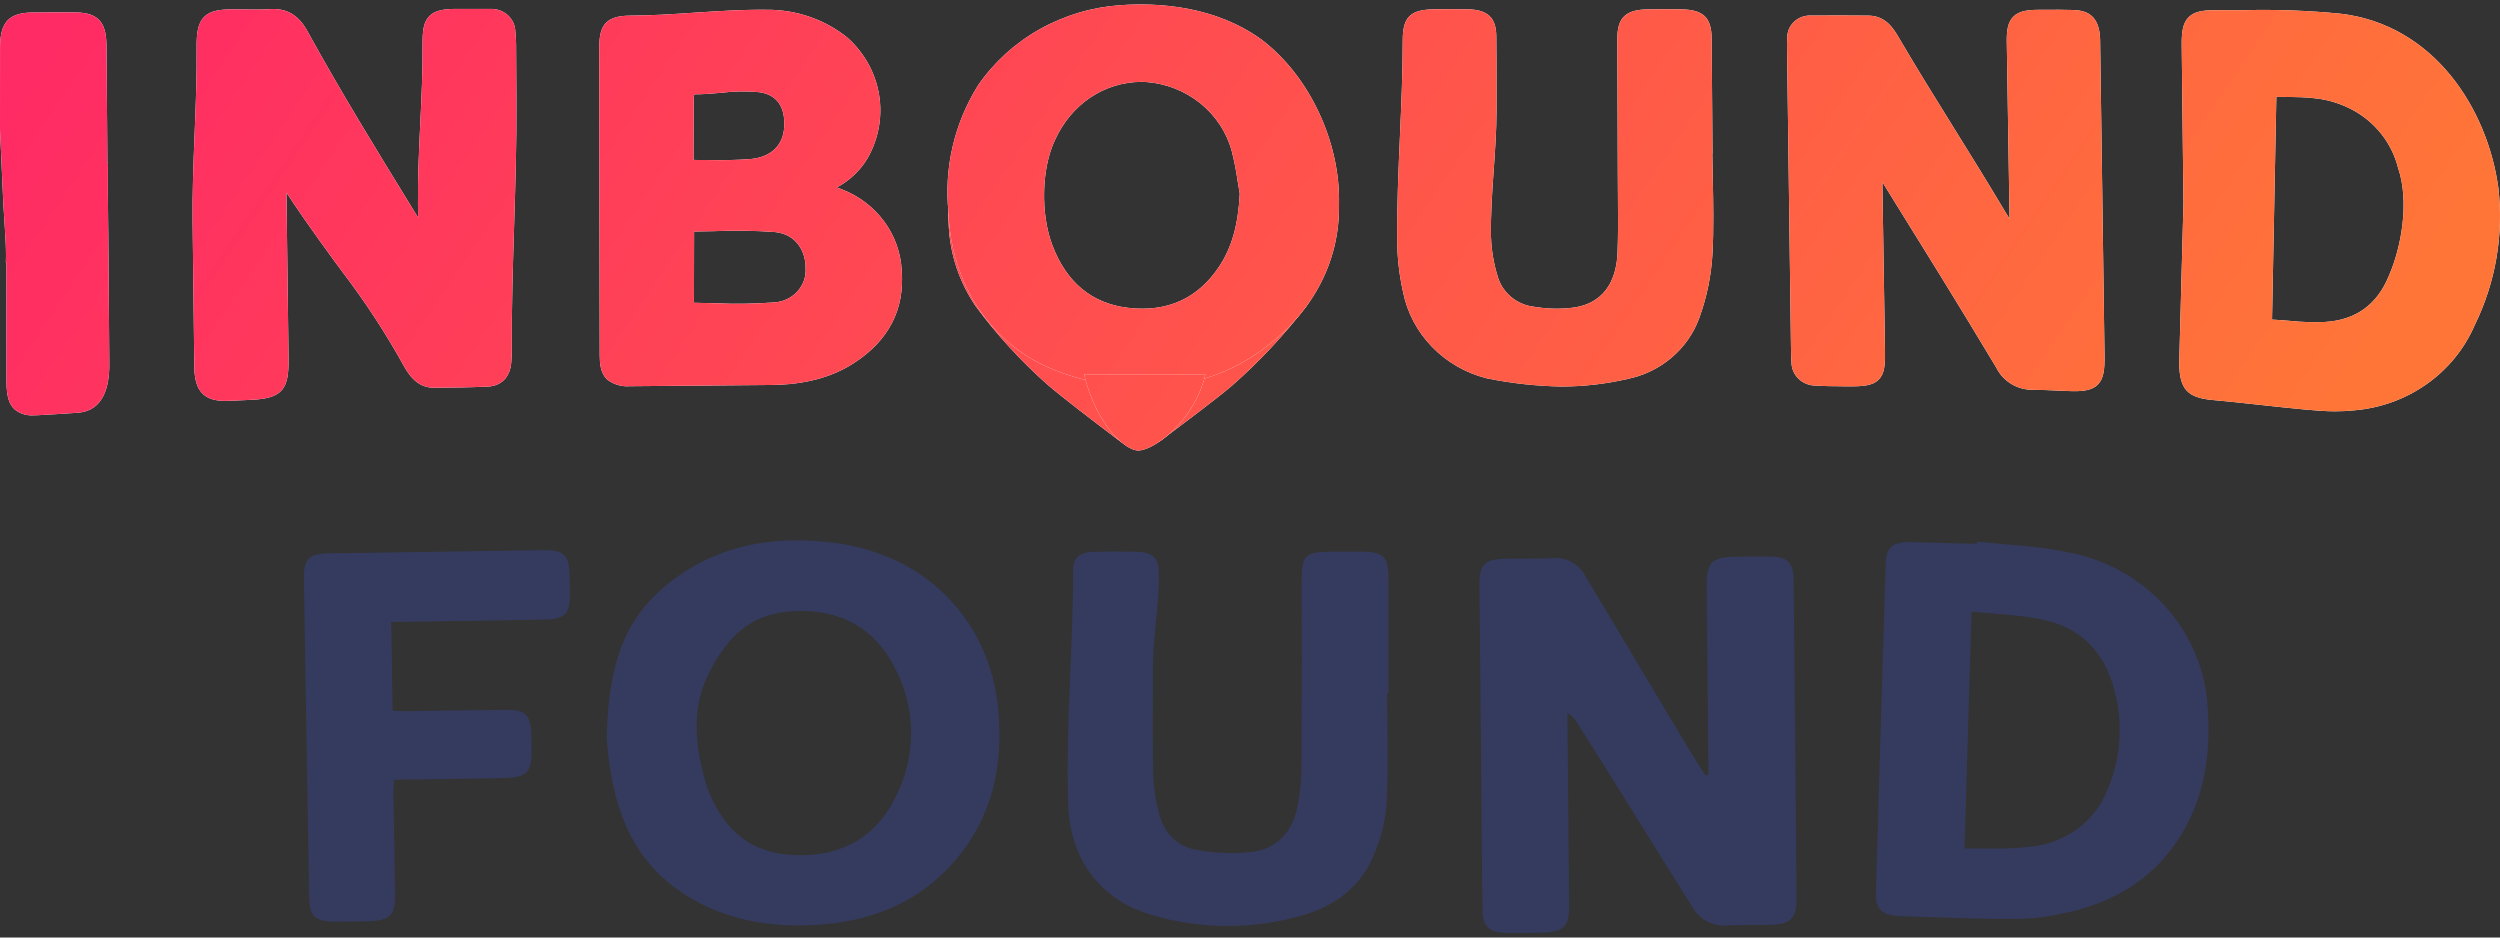
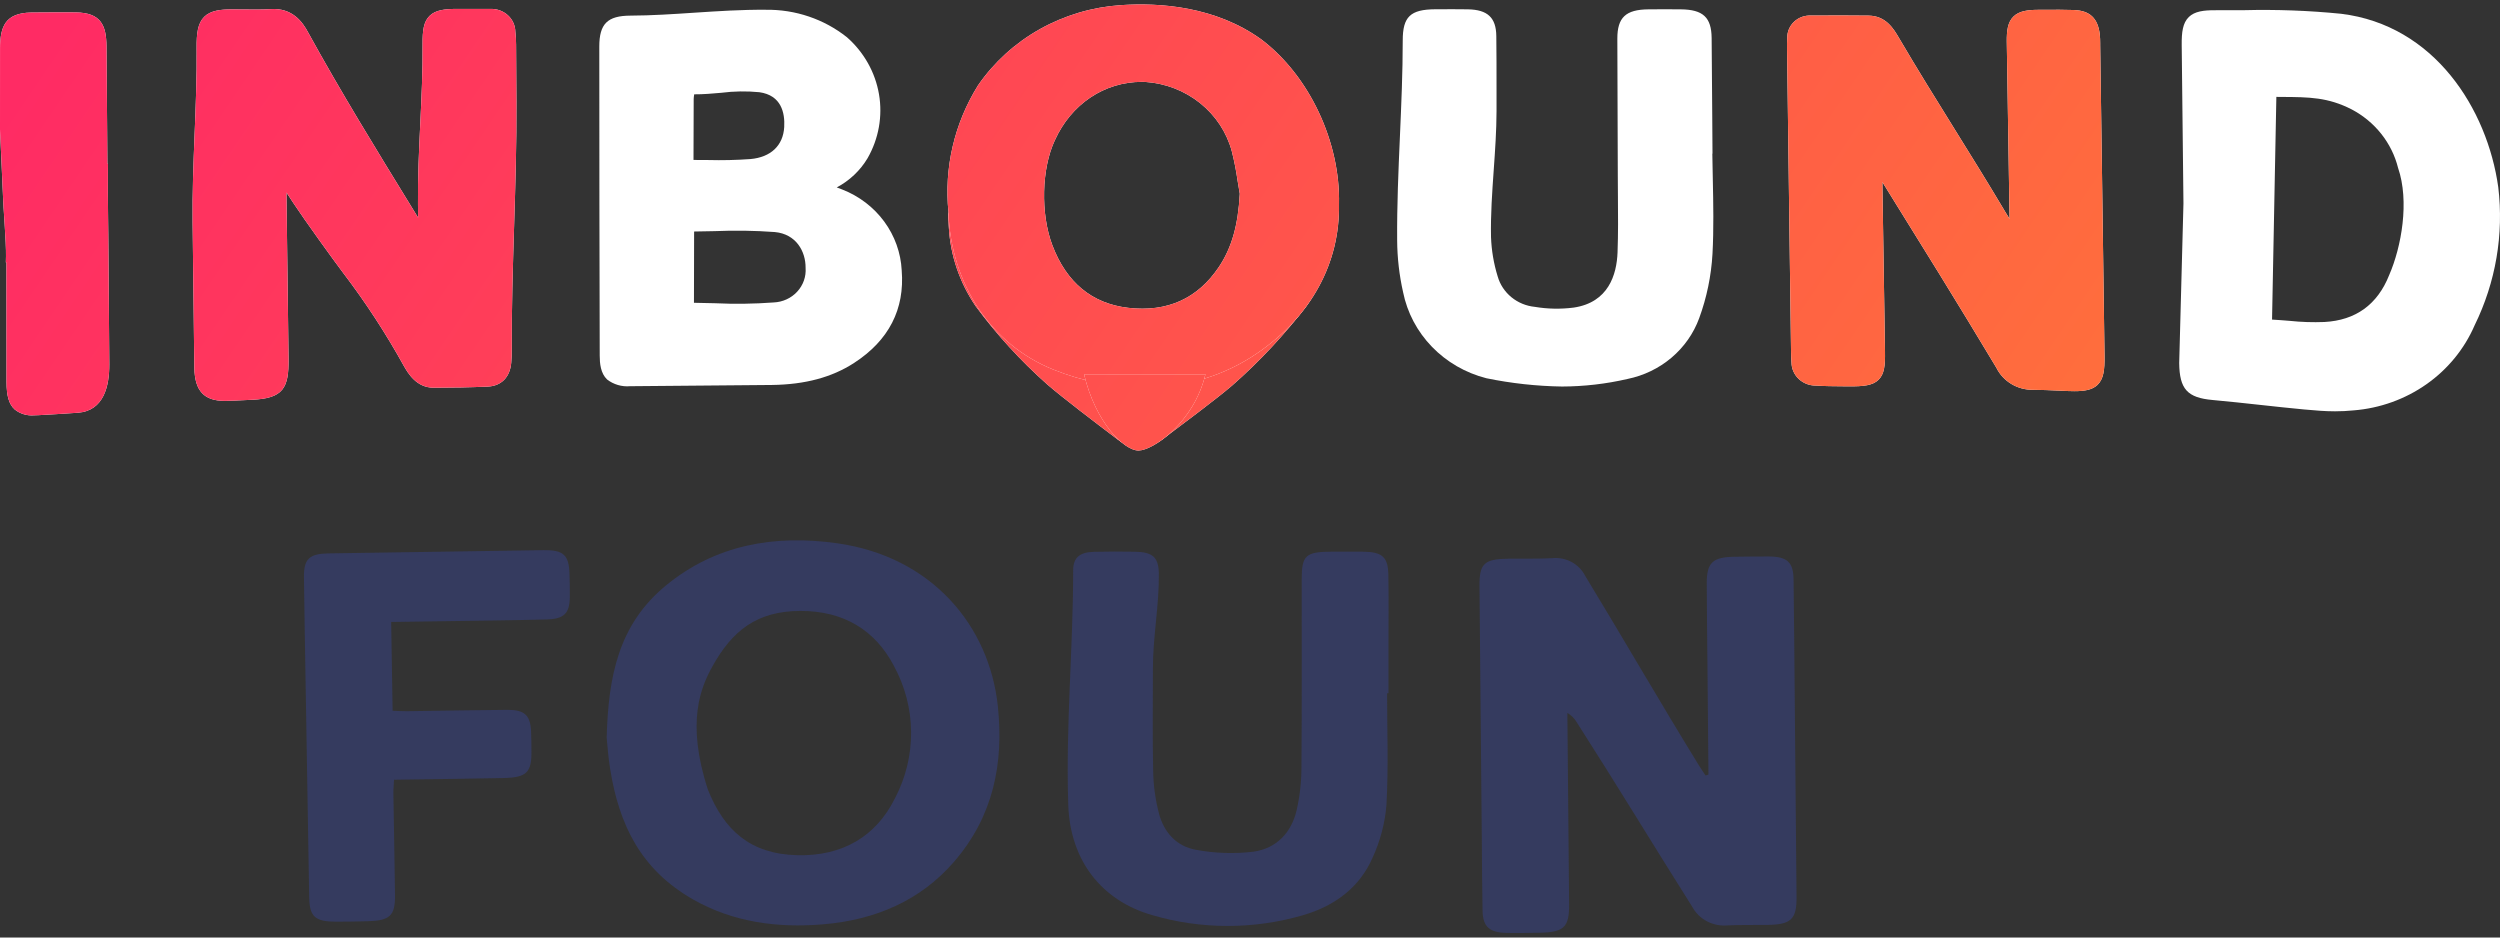
<svg xmlns="http://www.w3.org/2000/svg" width="160" height="60" viewBox="0 0 160 60" fill="none">
  <rect x="0" y="0" width="160" height="60" fill="#333333" stroke="none" />
  <path d="M109.341 49.57C109.318 47.091 109.299 44.984 109.276 42.504C109.26 40.778 109.237 39.053 109.232 37.329C109.229 36.004 109.61 35.652 111.016 35.632C111.749 35.622 112.482 35.611 113.214 35.615C114.382 35.624 114.774 35.98 114.788 37.085C114.824 39.855 114.84 42.25 114.866 45.021C114.904 49.15 114.941 53.28 114.978 57.409C114.99 58.832 114.633 59.172 113.114 59.194C112.269 59.207 111.422 59.185 110.579 59.224C110.121 59.268 109.661 59.179 109.256 58.969C108.852 58.758 108.521 58.436 108.308 58.042C105.733 53.967 103.512 50.286 100.911 46.226C100.768 45.979 100.562 45.773 100.311 45.627L100.319 46.439C100.354 50.255 100.389 54.071 100.423 57.887C100.435 59.352 100.086 59.675 98.484 59.696C97.78 59.705 97.075 59.726 96.371 59.705C95.31 59.673 94.906 59.294 94.884 58.295C94.852 56.83 94.851 55.368 94.837 53.904C94.787 48.442 94.737 42.979 94.687 37.517C94.674 36.067 94.987 35.773 96.547 35.756C97.477 35.746 98.408 35.772 99.336 35.723C99.765 35.678 100.198 35.763 100.576 35.964C100.954 36.166 101.259 36.475 101.449 36.85C103.991 41.032 106.172 44.826 108.737 48.997C108.869 49.213 109.018 49.422 109.159 49.635L109.341 49.57Z" fill="#353B5F" />
  <path d="M38.827 47.221C38.933 43.286 39.58 39.96 42.638 37.455C45.785 34.877 49.542 34.193 53.604 34.773C59.615 35.631 63.32 40.023 63.863 45.207C64.246 48.863 63.575 52.243 61.056 55.156C58.916 57.63 56.033 58.879 52.665 59.158C49.741 59.4 46.926 59.022 44.376 57.575C40.999 55.659 39.621 52.775 39.048 49.206C38.926 48.459 38.878 47.702 38.827 47.221ZM45.307 50.54C46.343 53.125 48.002 54.658 51.025 54.733C53.914 54.804 56.066 53.535 57.278 51.089C57.969 49.774 58.323 48.318 58.311 46.843C58.299 45.368 57.92 43.917 57.207 42.613C56.017 40.333 53.997 39.09 51.213 39.099C48.428 39.109 46.861 40.376 45.606 42.63C44.866 43.958 43.885 46.189 45.307 50.54Z" fill="#353B5F" />
-   <path d="M126.526 34.666C128.59 34.886 130.305 34.923 132.323 35.339C134.756 35.789 136.962 37.015 138.588 38.822C140.214 40.629 141.166 42.911 141.291 45.302C141.465 47.894 141.208 50.416 139.958 52.786C138.28 55.972 135.484 57.812 131.794 58.506C130.821 58.713 129.826 58.816 128.829 58.814C126.435 58.806 124.04 58.716 121.647 58.635C120.454 58.595 120.03 58.2 120.06 57.146C120.258 50.117 120.467 43.088 120.685 36.059C120.717 35.016 121.135 34.677 122.284 34.698C123.693 34.723 125.1 34.773 126.509 34.81L126.526 34.666ZM125.728 54.304C127.311 54.281 128.453 54.372 129.94 54.189C131.025 54.091 132.06 53.703 132.929 53.068C133.798 52.433 134.467 51.576 134.86 50.593C135.799 48.424 135.92 46.004 135.2 43.757C134.578 41.726 133.194 40.244 130.997 39.721C129.335 39.325 127.958 39.329 126.177 39.139L125.728 54.304Z" fill="#353B5F" />
  <path d="M88.775 44.367C88.775 46.875 88.867 49.011 88.734 51.513C88.638 52.685 88.335 53.834 87.838 54.907C87.022 56.775 85.44 57.987 83.37 58.578C80.225 59.493 76.871 59.488 73.729 58.565C70.54 57.645 68.485 55.119 68.368 51.492C68.203 46.375 68.679 41.626 68.683 36.504C68.683 35.682 69.103 35.34 70.015 35.317C70.887 35.293 71.761 35.298 72.634 35.311C73.778 35.329 74.156 35.664 74.166 36.735C74.187 38.746 73.785 40.759 73.786 42.771C73.786 45.096 73.753 47.047 73.803 49.372C73.82 50.283 73.945 51.19 74.176 52.074C74.483 53.228 75.262 54.167 76.554 54.389C77.756 54.613 78.987 54.654 80.202 54.511C81.728 54.3 82.652 53.255 82.979 51.875C83.185 50.983 83.29 50.072 83.293 49.158C83.325 45.004 83.305 41.224 83.309 37.07C83.309 35.54 83.566 35.311 85.233 35.307C85.909 35.307 86.586 35.3 87.261 35.309C88.458 35.326 88.831 35.648 88.854 36.763C88.882 38.174 88.862 39.585 88.863 40.996C88.863 42.12 88.863 43.243 88.863 44.367L88.775 44.367Z" fill="#353B5F" />
  <path d="M25.035 39.806L25.127 45.489C25.453 45.5 25.748 45.52 26.044 45.517C28.184 45.489 30.325 45.447 32.464 45.43C33.56 45.422 33.935 45.768 33.987 46.772C34.01 47.215 34.009 47.66 34.013 48.103C34.024 49.439 33.698 49.761 32.232 49.794C30.233 49.837 28.234 49.858 26.234 49.888L25.218 49.903C25.202 50.231 25.172 50.504 25.176 50.778C25.209 53.076 25.254 55 25.281 57.298C25.295 58.6 24.951 58.92 23.551 58.958C22.875 58.976 22.199 58.988 21.523 58.988C20.164 58.988 19.809 58.672 19.788 57.424C19.71 52.853 19.638 48.657 19.565 44.085C19.526 41.708 19.483 39.331 19.453 36.954C19.438 35.78 19.781 35.438 21.022 35.417C25.612 35.342 30.201 35.273 34.791 35.21C36.051 35.193 36.402 35.515 36.445 36.675C36.464 37.197 36.475 37.72 36.467 38.242C36.45 39.251 36.102 39.614 34.995 39.644C32.799 39.704 30.603 39.722 28.406 39.757C27.314 39.772 26.221 39.788 25.035 39.806Z" fill="#353B5F" />
  <path d="M82.152 13.681C82.022 13.681 81.894 13.712 81.779 13.77C81.664 13.829 81.565 13.913 81.491 14.017C80.806 14.986 79.853 16.222 78.566 17.748C77.018 19.634 75.346 21.421 73.559 23.098C73.419 23.22 73.238 23.291 73.048 23.296C72.859 23.301 72.674 23.241 72.526 23.127C70.265 21.399 63.653 14.328 63.543 13.382C63.546 13.359 63.55 13.336 63.555 13.314C62.905 13.245 62.255 13.169 61.607 13.081C61.49 13.064 61.37 13.072 61.257 13.104C61.143 13.137 61.039 13.193 60.951 13.27C60.862 13.346 60.792 13.44 60.746 13.545C60.7 13.65 60.677 13.764 60.682 13.878C60.692 14.097 60.706 14.319 60.724 14.543C60.822 16.346 61.416 18.09 62.444 19.597C63.779 21.405 65.305 23.075 66.996 24.579C67.971 25.43 70.121 27.058 71.544 28.138C72.102 28.561 72.531 28.511 72.699 28.645C72.768 28.7 72.855 28.73 72.945 28.73C73.035 28.73 73.122 28.7 73.192 28.645C73.362 28.51 73.805 28.555 74.378 28.126C75.786 27.074 77.914 25.484 78.877 24.655C80.625 23.119 82.21 21.419 83.611 19.581C84.641 18.077 85.267 16.349 85.432 14.553V14.544C85.446 14.436 85.436 14.326 85.403 14.223C85.37 14.119 85.315 14.023 85.241 13.941C85.166 13.86 85.075 13.794 84.973 13.749C84.871 13.704 84.76 13.68 84.647 13.68C83.819 13.675 82.987 13.675 82.152 13.681Z" fill="url(#paint0_linear_2031_701)" />
  <path d="M82.152 13.681C82.022 13.681 81.894 13.712 81.779 13.77C81.664 13.829 81.565 13.913 81.491 14.017C80.806 14.986 79.853 16.222 78.566 17.748C77.018 19.634 75.346 21.421 73.559 23.098C73.419 23.22 73.238 23.291 73.048 23.296C72.859 23.301 72.674 23.241 72.526 23.127C70.265 21.399 63.653 14.328 63.543 13.382C63.546 13.359 63.55 13.336 63.555 13.314C62.905 13.245 62.255 13.169 61.607 13.081C61.49 13.064 61.37 13.072 61.257 13.104C61.143 13.137 61.039 13.193 60.951 13.27C60.862 13.346 60.792 13.44 60.746 13.545C60.7 13.65 60.677 13.764 60.682 13.878C60.692 14.097 60.706 14.319 60.724 14.543C60.822 16.346 61.416 18.09 62.444 19.597C63.779 21.405 65.305 23.075 66.996 24.579C67.971 25.43 70.121 27.058 71.544 28.138C72.102 28.561 72.531 28.511 72.699 28.645C72.768 28.7 72.855 28.73 72.945 28.73C73.035 28.73 73.122 28.7 73.192 28.645C73.362 28.51 73.805 28.555 74.378 28.126C75.786 27.074 77.914 25.484 78.877 24.655C80.625 23.119 82.21 21.419 83.611 19.581C84.641 18.077 85.267 16.349 85.432 14.553V14.544C85.446 14.436 85.436 14.326 85.403 14.223C85.37 14.119 85.315 14.023 85.241 13.941C85.166 13.86 85.075 13.794 84.973 13.749C84.871 13.704 84.76 13.68 84.647 13.68C83.819 13.675 82.987 13.675 82.152 13.681Z" fill="url(#paint1_linear_2031_701)" />
  <path d="M33.031 2.866C33.031 2.585 33.015 2.304 32.983 2.025C32.979 1.827 32.934 1.632 32.851 1.451C32.768 1.27 32.648 1.107 32.499 0.972C32.349 0.837 32.174 0.732 31.982 0.663C31.789 0.594 31.585 0.564 31.381 0.573C30.665 0.569 29.949 0.568 29.233 0.57C28.438 0.572 27.87 0.648 27.495 1.015C27.109 1.39 27.038 1.963 27.045 2.822C27.073 6.233 26.717 9.645 26.75 13.056L26.758 13.927L26.335 13.238C24.11 9.618 21.809 5.876 19.73 2.094C19.365 1.402 18.707 0.488 17.313 0.584C16.756 0.622 16.179 0.613 15.622 0.606C15.347 0.602 15.071 0.599 14.797 0.601C14.149 0.604 13.491 0.663 13.074 1.073C12.656 1.483 12.574 2.141 12.584 3.064C12.623 6.71 12.281 10.505 12.327 14.262L12.415 21.766C12.42 22.36 12.425 22.968 12.439 23.59C12.473 25.018 13.071 25.656 14.375 25.656H14.455C14.852 25.648 15.249 25.628 15.646 25.609L16.137 25.585C18.138 25.495 18.487 24.823 18.468 22.977C18.425 19.425 18.38 15.873 18.333 12.322C18.483 12.548 18.633 12.774 18.782 13.003C19.423 13.986 21.422 16.759 21.981 17.491C23.414 19.375 24.706 21.357 25.846 23.42C26.105 23.871 26.643 24.812 27.744 24.813C28.936 24.813 30.097 24.791 31.197 24.744C32.084 24.706 32.64 24.147 32.721 23.209C32.744 22.947 32.755 22.665 32.754 22.376C32.726 17.093 33.083 11.81 33.052 6.527L33.031 2.866Z" fill="url(#paint2_linear_2031_701)" />
  <path d="M33.031 2.866C33.031 2.585 33.015 2.304 32.983 2.025C32.979 1.827 32.934 1.632 32.851 1.451C32.768 1.27 32.648 1.107 32.499 0.972C32.349 0.837 32.174 0.732 31.982 0.663C31.789 0.594 31.585 0.564 31.381 0.573C30.665 0.569 29.949 0.568 29.233 0.57C28.438 0.572 27.87 0.648 27.495 1.015C27.109 1.39 27.038 1.963 27.045 2.822C27.073 6.233 26.717 9.645 26.75 13.056L26.758 13.927L26.335 13.238C24.11 9.618 21.809 5.876 19.73 2.094C19.365 1.402 18.707 0.488 17.313 0.584C16.756 0.622 16.179 0.613 15.622 0.606C15.347 0.602 15.071 0.599 14.797 0.601C14.149 0.604 13.491 0.663 13.074 1.073C12.656 1.483 12.574 2.141 12.584 3.064C12.623 6.71 12.281 10.505 12.327 14.262L12.415 21.766C12.42 22.36 12.425 22.968 12.439 23.59C12.473 25.018 13.071 25.656 14.375 25.656H14.455C14.852 25.648 15.249 25.628 15.646 25.609L16.137 25.585C18.138 25.495 18.487 24.823 18.468 22.977C18.425 19.425 18.38 15.873 18.333 12.322C18.483 12.548 18.633 12.774 18.782 13.003C19.423 13.986 21.422 16.759 21.981 17.491C23.414 19.375 24.706 21.357 25.846 23.42C26.105 23.871 26.643 24.812 27.744 24.813C28.936 24.813 30.097 24.791 31.197 24.744C32.084 24.706 32.64 24.147 32.721 23.209C32.744 22.947 32.755 22.665 32.754 22.376C32.726 17.093 33.083 11.81 33.052 6.527L33.031 2.866Z" fill="url(#paint3_linear_2031_701)" />
  <path d="M134.532 11.324L134.413 2.887V2.775C134.415 2.585 134.406 2.395 134.387 2.206C134.262 1.16 133.749 0.678 132.721 0.641C132.116 0.621 131.506 0.623 130.916 0.626L130.483 0.628C129.771 0.63 129.221 0.703 128.858 1.062C128.495 1.42 128.423 1.97 128.433 2.68C128.485 6.157 128.54 9.635 128.598 13.114L128.613 14.009C128.51 13.85 128.41 13.685 128.306 13.51C127.237 11.711 126.154 9.97 125.107 8.286C123.932 6.395 122.716 4.441 121.527 2.415C121.199 1.855 120.703 1.009 119.585 1C118.476 0.99 117.188 0.982 115.925 0.996C115.725 0.984 115.524 1.012 115.336 1.078C115.147 1.145 114.975 1.248 114.83 1.383C114.686 1.517 114.571 1.679 114.494 1.858C114.417 2.037 114.38 2.23 114.384 2.423C114.366 2.667 114.368 2.909 114.371 3.137C114.422 7.076 114.472 10.88 114.523 14.71L114.626 22.498C114.629 22.734 114.636 22.971 114.655 23.206C114.66 23.599 114.825 23.974 115.115 24.249C115.404 24.525 115.795 24.679 116.201 24.677C116.774 24.715 117.353 24.719 117.91 24.723L118.311 24.726C119.261 24.735 119.847 24.672 120.222 24.309C120.596 23.945 120.655 23.401 120.641 22.514C120.586 18.894 120.53 15.274 120.472 11.654L120.478 11.662C122.89 15.543 125.385 19.556 127.769 23.538C127.979 23.965 128.311 24.324 128.725 24.573C129.139 24.823 129.618 24.953 130.106 24.948C130.643 24.948 131.194 24.974 131.725 24.998C131.942 25.008 132.159 25.018 132.376 25.027C132.513 25.032 132.642 25.035 132.765 25.035C133.42 25.035 133.904 24.948 134.233 24.639C134.631 24.263 134.703 23.67 134.69 22.771C134.64 18.957 134.588 15.141 134.532 11.324Z" fill="url(#paint4_linear_2031_701)" />
  <path d="M134.532 11.324L134.413 2.887V2.775C134.415 2.585 134.406 2.395 134.387 2.206C134.262 1.16 133.749 0.678 132.721 0.641C132.116 0.621 131.506 0.623 130.916 0.626L130.483 0.628C129.771 0.63 129.221 0.703 128.858 1.062C128.495 1.42 128.423 1.97 128.433 2.68C128.485 6.157 128.54 9.635 128.598 13.114L128.613 14.009C128.51 13.85 128.41 13.685 128.306 13.51C127.237 11.711 126.154 9.97 125.107 8.286C123.932 6.395 122.716 4.441 121.527 2.415C121.199 1.855 120.703 1.009 119.585 1C118.476 0.99 117.188 0.982 115.925 0.996C115.725 0.984 115.524 1.012 115.336 1.078C115.147 1.145 114.975 1.248 114.83 1.383C114.686 1.517 114.571 1.679 114.494 1.858C114.417 2.037 114.38 2.23 114.384 2.423C114.366 2.667 114.368 2.909 114.371 3.137C114.422 7.076 114.472 10.88 114.523 14.71L114.626 22.498C114.629 22.734 114.636 22.971 114.655 23.206C114.66 23.599 114.825 23.974 115.115 24.249C115.404 24.525 115.795 24.679 116.201 24.677C116.774 24.715 117.353 24.719 117.91 24.723L118.311 24.726C119.261 24.735 119.847 24.672 120.222 24.309C120.596 23.945 120.655 23.401 120.641 22.514C120.586 18.894 120.53 15.274 120.472 11.654L120.478 11.662C122.89 15.543 125.385 19.556 127.769 23.538C127.979 23.965 128.311 24.324 128.725 24.573C129.139 24.823 129.618 24.953 130.106 24.948C130.643 24.948 131.194 24.974 131.725 24.998C131.942 25.008 132.159 25.018 132.376 25.027C132.513 25.032 132.642 25.035 132.765 25.035C133.42 25.035 133.904 24.948 134.233 24.639C134.631 24.263 134.703 23.67 134.69 22.771C134.64 18.957 134.588 15.141 134.532 11.324Z" fill="url(#paint5_linear_2031_701)" />
  <path d="M53.903 12.128C53.786 12.079 53.673 12.036 53.553 11.995C54.374 11.558 55.056 10.912 55.524 10.127C56.238 8.88 56.495 7.438 56.256 6.033C56.016 4.628 55.293 3.342 54.203 2.383C52.74 1.22 50.898 0.597 49.004 0.625C47.483 0.612 45.939 0.714 44.448 0.812C43.102 0.902 41.711 0.995 40.35 1C38.877 1.006 38.355 1.524 38.355 2.978C38.355 9.835 38.364 16.121 38.382 22.757C38.382 23.26 38.438 23.889 38.852 24.285C39.268 24.609 39.798 24.764 40.33 24.717H40.381C43.389 24.696 46.398 24.669 49.407 24.638C51.524 24.61 53.243 24.149 54.662 23.228C56.885 21.785 57.91 19.791 57.709 17.302C57.652 16.178 57.263 15.093 56.589 14.177C55.914 13.26 54.982 12.549 53.903 12.128ZM44.385 9.9C44.387 8.666 44.389 7.638 44.396 6.337C44.4 6.236 44.411 6.136 44.429 6.037C45.012 6.04 45.595 5.989 46.157 5.939C46.966 5.835 47.785 5.822 48.597 5.901C50.006 6.097 50.24 7.22 50.19 8.129C50.122 9.315 49.335 10.063 48.026 10.18C47.128 10.245 46.227 10.265 45.328 10.242C45.03 10.239 44.729 10.237 44.421 10.237H44.385L44.385 9.9ZM44.423 14.817C44.862 14.812 45.3 14.802 45.737 14.793C47.021 14.738 48.307 14.757 49.588 14.851C50.959 14.979 51.566 16.095 51.558 17.143C51.578 17.419 51.541 17.696 51.449 17.958C51.356 18.22 51.21 18.462 51.019 18.668C50.828 18.875 50.597 19.042 50.338 19.16C50.079 19.279 49.798 19.345 49.512 19.357C48.259 19.45 47.002 19.466 45.748 19.407C45.304 19.395 44.86 19.383 44.413 19.378L44.423 14.817Z" fill="url(#paint6_linear_2031_701)" />
-   <path d="M53.903 12.128C53.786 12.079 53.673 12.036 53.553 11.995C54.374 11.558 55.056 10.912 55.524 10.127C56.238 8.88 56.495 7.438 56.256 6.033C56.016 4.628 55.293 3.342 54.203 2.383C52.74 1.22 50.898 0.597 49.004 0.625C47.483 0.612 45.939 0.714 44.448 0.812C43.102 0.902 41.711 0.995 40.35 1C38.877 1.006 38.355 1.524 38.355 2.978C38.355 9.835 38.364 16.121 38.382 22.757C38.382 23.26 38.438 23.889 38.852 24.285C39.268 24.609 39.798 24.764 40.33 24.717H40.381C43.389 24.696 46.398 24.669 49.407 24.638C51.524 24.61 53.243 24.149 54.662 23.228C56.885 21.785 57.91 19.791 57.709 17.302C57.652 16.178 57.263 15.093 56.589 14.177C55.914 13.26 54.982 12.549 53.903 12.128ZM44.385 9.9C44.387 8.666 44.389 7.638 44.396 6.337C44.4 6.236 44.411 6.136 44.429 6.037C45.012 6.04 45.595 5.989 46.157 5.939C46.966 5.835 47.785 5.822 48.597 5.901C50.006 6.097 50.24 7.22 50.19 8.129C50.122 9.315 49.335 10.063 48.026 10.18C47.128 10.245 46.227 10.265 45.328 10.242C45.03 10.239 44.729 10.237 44.421 10.237H44.385L44.385 9.9ZM44.423 14.817C44.862 14.812 45.3 14.802 45.737 14.793C47.021 14.738 48.307 14.757 49.588 14.851C50.959 14.979 51.566 16.095 51.558 17.143C51.578 17.419 51.541 17.696 51.449 17.958C51.356 18.22 51.21 18.462 51.019 18.668C50.828 18.875 50.597 19.042 50.338 19.16C50.079 19.279 49.798 19.345 49.512 19.357C48.259 19.45 47.002 19.466 45.748 19.407C45.304 19.395 44.86 19.383 44.413 19.378L44.423 14.817Z" fill="url(#paint7_linear_2031_701)" />
  <path d="M80.747 2.54C77.799 0.404 74.215 0.159 71.734 0.329C69.904 0.452 68.128 0.979 66.543 1.87C64.958 2.761 63.606 3.992 62.59 5.469C61.077 7.902 60.414 10.741 60.7 13.567C60.858 18.187 63.43 22.051 67.412 23.652C69.242 24.394 71.205 24.781 73.189 24.789C75.825 24.826 78.402 24.042 80.541 22.552C83.931 20.198 85.762 16.827 85.697 13.059C85.787 9.087 83.802 4.863 80.747 2.54ZM79.345 12.4C79.24 14.416 78.828 15.863 78.007 17.088C76.65 19.113 74.698 19.992 72.204 19.701C69.886 19.43 68.253 18.081 67.35 15.692C66.589 13.677 66.657 10.793 67.511 8.976C68.558 6.655 70.686 5.239 73.079 5.239C73.149 5.239 73.219 5.239 73.29 5.243C74.581 5.327 75.812 5.802 76.808 6.601C77.804 7.399 78.514 8.481 78.838 9.692C78.993 10.308 79.115 10.93 79.204 11.558C79.248 11.839 79.294 12.118 79.345 12.4Z" fill="url(#paint8_linear_2031_701)" />
  <path d="M80.747 2.54C77.799 0.404 74.215 0.159 71.734 0.329C69.904 0.452 68.128 0.979 66.543 1.87C64.958 2.761 63.606 3.992 62.59 5.469C61.077 7.902 60.414 10.741 60.7 13.567C60.858 18.187 63.43 22.051 67.412 23.652C69.242 24.394 71.205 24.781 73.189 24.789C75.825 24.826 78.402 24.042 80.541 22.552C83.931 20.198 85.762 16.827 85.697 13.059C85.787 9.087 83.802 4.863 80.747 2.54ZM79.345 12.4C79.24 14.416 78.828 15.863 78.007 17.088C76.65 19.113 74.698 19.992 72.204 19.701C69.886 19.43 68.253 18.081 67.35 15.692C66.589 13.677 66.657 10.793 67.511 8.976C68.558 6.655 70.686 5.239 73.079 5.239C73.149 5.239 73.219 5.239 73.29 5.243C74.581 5.327 75.812 5.802 76.808 6.601C77.804 7.399 78.514 8.481 78.838 9.692C78.993 10.308 79.115 10.93 79.204 11.558C79.248 11.839 79.294 12.118 79.345 12.4Z" fill="url(#paint9_linear_2031_701)" />
  <path d="M159.888 11.975C159.188 6.975 155.804 1.606 149.826 0.881C147.762 0.675 145.688 0.599 143.614 0.652C142.993 0.655 142.378 0.658 141.767 0.655C141.042 0.651 140.461 0.723 140.085 1.088C139.697 1.468 139.621 2.052 139.629 2.874C139.663 6.257 139.701 9.639 139.741 13.022L139.469 23.239C139.489 24.903 139.988 25.455 141.606 25.6C142.616 25.691 143.644 25.803 144.639 25.912C145.583 26.015 146.527 26.118 147.47 26.206C148.222 26.275 148.821 26.324 149.444 26.324C149.843 26.324 150.241 26.304 150.637 26.264C152.319 26.129 153.93 25.55 155.294 24.591C156.659 23.631 157.724 22.328 158.375 20.822C159.727 18.069 160.251 15.003 159.888 11.975ZM152.904 17.613C152.157 19.491 150.763 20.5 148.763 20.608C148.021 20.637 147.278 20.613 146.541 20.535C146.183 20.506 145.815 20.476 145.411 20.454L145.687 6.201L146.085 6.204C147.78 6.214 148.992 6.224 150.508 7.002C151.246 7.391 151.891 7.925 152.402 8.57C152.913 9.214 153.279 9.956 153.476 10.745C154.213 12.879 153.697 15.795 152.904 17.613Z" fill="url(#paint10_linear_2031_701)" />
-   <path d="M159.888 11.975C159.188 6.975 155.804 1.606 149.826 0.881C147.762 0.675 145.688 0.599 143.614 0.652C142.993 0.655 142.378 0.658 141.767 0.655C141.042 0.651 140.461 0.723 140.085 1.088C139.697 1.468 139.621 2.052 139.629 2.874C139.663 6.257 139.701 9.639 139.741 13.022L139.469 23.239C139.489 24.903 139.988 25.455 141.606 25.6C142.616 25.691 143.644 25.803 144.639 25.912C145.583 26.015 146.527 26.118 147.47 26.206C148.222 26.275 148.821 26.324 149.444 26.324C149.843 26.324 150.241 26.304 150.637 26.264C152.319 26.129 153.93 25.55 155.294 24.591C156.659 23.631 157.724 22.328 158.375 20.822C159.727 18.069 160.251 15.003 159.888 11.975ZM152.904 17.613C152.157 19.491 150.763 20.5 148.763 20.608C148.021 20.637 147.278 20.613 146.541 20.535C146.183 20.506 145.815 20.476 145.411 20.454L145.687 6.201L146.085 6.204C147.78 6.214 148.992 6.224 150.508 7.002C151.246 7.391 151.891 7.925 152.402 8.57C152.913 9.214 153.279 9.956 153.476 10.745C154.213 12.879 153.697 15.795 152.904 17.613Z" fill="url(#paint11_linear_2031_701)" />
  <path d="M109.589 9.836H109.6L109.584 7.439C109.572 5.752 109.562 4.079 109.545 2.432C109.53 1.11 108.996 0.613 107.575 0.598C106.884 0.591 106.192 0.591 105.503 0.598C104.048 0.61 103.508 1.118 103.51 2.471C103.516 4.416 103.522 6.362 103.529 8.307L103.539 11.226C103.539 11.666 103.541 12.107 103.547 12.549C103.557 13.733 103.567 14.959 103.523 16.151C103.469 17.583 102.94 19.358 100.714 19.686C99.888 19.792 99.051 19.777 98.23 19.639C97.677 19.584 97.155 19.369 96.731 19.022C96.307 18.675 96.001 18.213 95.853 17.695C95.599 16.875 95.455 16.026 95.425 15.169C95.395 13.748 95.499 12.294 95.598 10.887C95.685 9.653 95.775 8.377 95.778 7.115V5.721C95.778 4.57 95.778 3.43 95.764 2.306C95.751 1.128 95.205 0.617 93.938 0.597C93.299 0.586 92.656 0.59 92.018 0.593H91.866C90.262 0.602 89.774 1.069 89.775 2.591C89.775 4.63 89.683 6.707 89.596 8.714C89.499 10.896 89.401 13.153 89.418 15.379C89.425 16.495 89.552 17.608 89.797 18.698C90.061 20.008 90.7 21.219 91.643 22.193C92.585 23.168 93.793 23.866 95.126 24.207C96.721 24.535 98.344 24.713 99.973 24.738C101.382 24.733 102.784 24.571 104.154 24.255C105.201 24.042 106.173 23.572 106.977 22.891C107.781 22.21 108.391 21.34 108.748 20.365C109.233 19.04 109.519 17.654 109.599 16.25C109.685 14.652 109.652 13.022 109.619 11.444C109.606 10.91 109.595 10.373 109.589 9.836Z" fill="url(#paint12_linear_2031_701)" />
-   <path d="M109.589 9.836H109.6L109.584 7.439C109.572 5.752 109.562 4.079 109.545 2.432C109.53 1.11 108.996 0.613 107.575 0.598C106.884 0.591 106.192 0.591 105.503 0.598C104.048 0.61 103.508 1.118 103.51 2.471C103.516 4.416 103.522 6.362 103.529 8.307L103.539 11.226C103.539 11.666 103.541 12.107 103.547 12.549C103.557 13.733 103.567 14.959 103.523 16.151C103.469 17.583 102.94 19.358 100.714 19.686C99.888 19.792 99.051 19.777 98.23 19.639C97.677 19.584 97.155 19.369 96.731 19.022C96.307 18.675 96.001 18.213 95.853 17.695C95.599 16.875 95.455 16.026 95.425 15.169C95.395 13.748 95.499 12.294 95.598 10.887C95.685 9.653 95.775 8.377 95.778 7.115V5.721C95.778 4.57 95.778 3.43 95.764 2.306C95.751 1.128 95.205 0.617 93.938 0.597C93.299 0.586 92.656 0.59 92.018 0.593H91.866C90.262 0.602 89.774 1.069 89.775 2.591C89.775 4.63 89.683 6.707 89.596 8.714C89.499 10.896 89.401 13.153 89.418 15.379C89.425 16.495 89.552 17.608 89.797 18.698C90.061 20.008 90.7 21.219 91.643 22.193C92.585 23.168 93.793 23.866 95.126 24.207C96.721 24.535 98.344 24.713 99.973 24.738C101.382 24.733 102.784 24.571 104.154 24.255C105.201 24.042 106.173 23.572 106.977 22.891C107.781 22.21 108.391 21.34 108.748 20.365C109.233 19.04 109.519 17.654 109.599 16.25C109.685 14.652 109.652 13.022 109.619 11.444C109.606 10.91 109.595 10.373 109.589 9.836Z" fill="url(#paint13_linear_2031_701)" />
  <path d="M6.931 14.997C6.928 14.597 6.922 14.197 6.917 13.797C6.906 12.966 6.895 11.732 6.906 10.874L6.912 10.483H6.873L6.858 8.366C6.845 6.564 6.831 4.763 6.816 2.962C6.803 1.635 6.469 0.81 4.847 0.796C4.156 0.791 2.688 0.793 1.997 0.803C0.339 0.828 0.004 1.7 0.003 3.1C0 4.829 -0 6.56 0 8.291L0.195 12.636C0.195 13.04 0.402 15.54 0.383 16.4L0.374 16.799H0.413V18.021C0.411 20.168 0.413 22.314 0.417 24.46C0.42 25.354 0.577 25.876 0.941 26.205C1.284 26.482 1.726 26.617 2.171 26.581C2.265 26.581 2.366 26.577 2.467 26.571C3.183 26.525 4.284 26.473 4.995 26.415C6.671 26.28 7.003 24.662 6.996 23.308C6.985 21.345 6.97 20.131 6.957 18.165L6.931 14.997Z" fill="url(#paint14_linear_2031_701)" />
  <path d="M6.931 14.997C6.928 14.597 6.922 14.197 6.917 13.797C6.906 12.966 6.895 11.732 6.906 10.874L6.912 10.483H6.873L6.858 8.366C6.845 6.564 6.831 4.763 6.816 2.962C6.803 1.635 6.469 0.81 4.847 0.796C4.156 0.791 2.688 0.793 1.997 0.803C0.339 0.828 0.004 1.7 0.003 3.1C0 4.829 -0 6.56 0 8.291L0.195 12.636C0.195 13.04 0.402 15.54 0.383 16.4L0.374 16.799H0.413V18.021C0.411 20.168 0.413 22.314 0.417 24.46C0.42 25.354 0.577 25.876 0.941 26.205C1.284 26.482 1.726 26.617 2.171 26.581C2.265 26.581 2.366 26.577 2.467 26.571C3.183 26.525 4.284 26.473 4.995 26.415C6.671 26.28 7.003 24.662 6.996 23.308C6.985 21.345 6.97 20.131 6.957 18.165L6.931 14.997Z" fill="url(#paint15_linear_2031_701)" />
  <path d="M69.379 23.951C70.115 27.05 71.938 28.834 72.861 28.834C73.784 28.834 76.413 27.05 77.149 23.951H69.379Z" fill="url(#paint16_linear_2031_701)" />
  <path d="M69.379 23.951C70.115 27.05 71.938 28.834 72.861 28.834C73.784 28.834 76.413 27.05 77.149 23.951H69.379Z" fill="url(#paint17_linear_2031_701)" />
  <defs>
    <linearGradient id="paint0_linear_2031_701" x1="70.584" y1="23.838" x2="77.042" y2="26.593" gradientUnits="userSpaceOnUse">
      <stop stop-color="white" />
      <stop offset="1" stop-color="white" />
    </linearGradient>
    <linearGradient id="paint1_linear_2031_701" x1="13.182" y1="-12.176" x2="124.218" y2="63.198" gradientUnits="userSpaceOnUse">
      <stop stop-color="#FF2B64" />
      <stop offset="1" stop-color="#FF7538" />
    </linearGradient>
    <linearGradient id="paint2_linear_2031_701" x1="70.584" y1="23.838" x2="77.042" y2="26.593" gradientUnits="userSpaceOnUse">
      <stop stop-color="white" />
      <stop offset="1" stop-color="white" />
    </linearGradient>
    <linearGradient id="paint3_linear_2031_701" x1="13.182" y1="-12.176" x2="124.218" y2="63.198" gradientUnits="userSpaceOnUse">
      <stop stop-color="#FF2B64" />
      <stop offset="1" stop-color="#FF7538" />
    </linearGradient>
    <linearGradient id="paint4_linear_2031_701" x1="70.584" y1="23.838" x2="77.042" y2="26.593" gradientUnits="userSpaceOnUse">
      <stop stop-color="white" />
      <stop offset="1" stop-color="white" />
    </linearGradient>
    <linearGradient id="paint5_linear_2031_701" x1="13.182" y1="-12.176" x2="124.218" y2="63.198" gradientUnits="userSpaceOnUse">
      <stop stop-color="#FF2B64" />
      <stop offset="1" stop-color="#FF7538" />
    </linearGradient>
    <linearGradient id="paint6_linear_2031_701" x1="70.584" y1="23.838" x2="77.042" y2="26.593" gradientUnits="userSpaceOnUse">
      <stop stop-color="white" />
      <stop offset="1" stop-color="white" />
    </linearGradient>
    <linearGradient id="paint7_linear_2031_701" x1="13.182" y1="-12.176" x2="124.218" y2="63.198" gradientUnits="userSpaceOnUse">
      <stop stop-color="#FF2B64" />
      <stop offset="1" stop-color="#FF7538" />
    </linearGradient>
    <linearGradient id="paint8_linear_2031_701" x1="70.584" y1="23.838" x2="77.042" y2="26.593" gradientUnits="userSpaceOnUse">
      <stop stop-color="white" />
      <stop offset="1" stop-color="white" />
    </linearGradient>
    <linearGradient id="paint9_linear_2031_701" x1="13.182" y1="-12.176" x2="124.218" y2="63.198" gradientUnits="userSpaceOnUse">
      <stop stop-color="#FF2B64" />
      <stop offset="1" stop-color="#FF7538" />
    </linearGradient>
    <linearGradient id="paint10_linear_2031_701" x1="70.584" y1="23.838" x2="77.042" y2="26.593" gradientUnits="userSpaceOnUse">
      <stop stop-color="white" />
      <stop offset="1" stop-color="white" />
    </linearGradient>
    <linearGradient id="paint11_linear_2031_701" x1="13.182" y1="-12.176" x2="124.218" y2="63.198" gradientUnits="userSpaceOnUse">
      <stop stop-color="#FF2B64" />
      <stop offset="1" stop-color="#FF7538" />
    </linearGradient>
    <linearGradient id="paint12_linear_2031_701" x1="70.584" y1="23.838" x2="77.042" y2="26.593" gradientUnits="userSpaceOnUse">
      <stop stop-color="white" />
      <stop offset="1" stop-color="white" />
    </linearGradient>
    <linearGradient id="paint13_linear_2031_701" x1="13.182" y1="-12.176" x2="124.218" y2="63.198" gradientUnits="userSpaceOnUse">
      <stop stop-color="#FF2B64" />
      <stop offset="1" stop-color="#FF7538" />
    </linearGradient>
    <linearGradient id="paint14_linear_2031_701" x1="70.584" y1="23.838" x2="77.042" y2="26.593" gradientUnits="userSpaceOnUse">
      <stop stop-color="white" />
      <stop offset="1" stop-color="white" />
    </linearGradient>
    <linearGradient id="paint15_linear_2031_701" x1="13.182" y1="-12.176" x2="124.218" y2="63.198" gradientUnits="userSpaceOnUse">
      <stop stop-color="#FF2B64" />
      <stop offset="1" stop-color="#FF7538" />
    </linearGradient>
    <linearGradient id="paint16_linear_2031_701" x1="70.584" y1="23.838" x2="77.042" y2="26.593" gradientUnits="userSpaceOnUse">
      <stop stop-color="white" />
      <stop offset="1" stop-color="white" />
    </linearGradient>
    <linearGradient id="paint17_linear_2031_701" x1="13.182" y1="-12.176" x2="124.218" y2="63.198" gradientUnits="userSpaceOnUse">
      <stop stop-color="#FF2B64" />
      <stop offset="1" stop-color="#FF7538" />
    </linearGradient>
  </defs>
</svg>